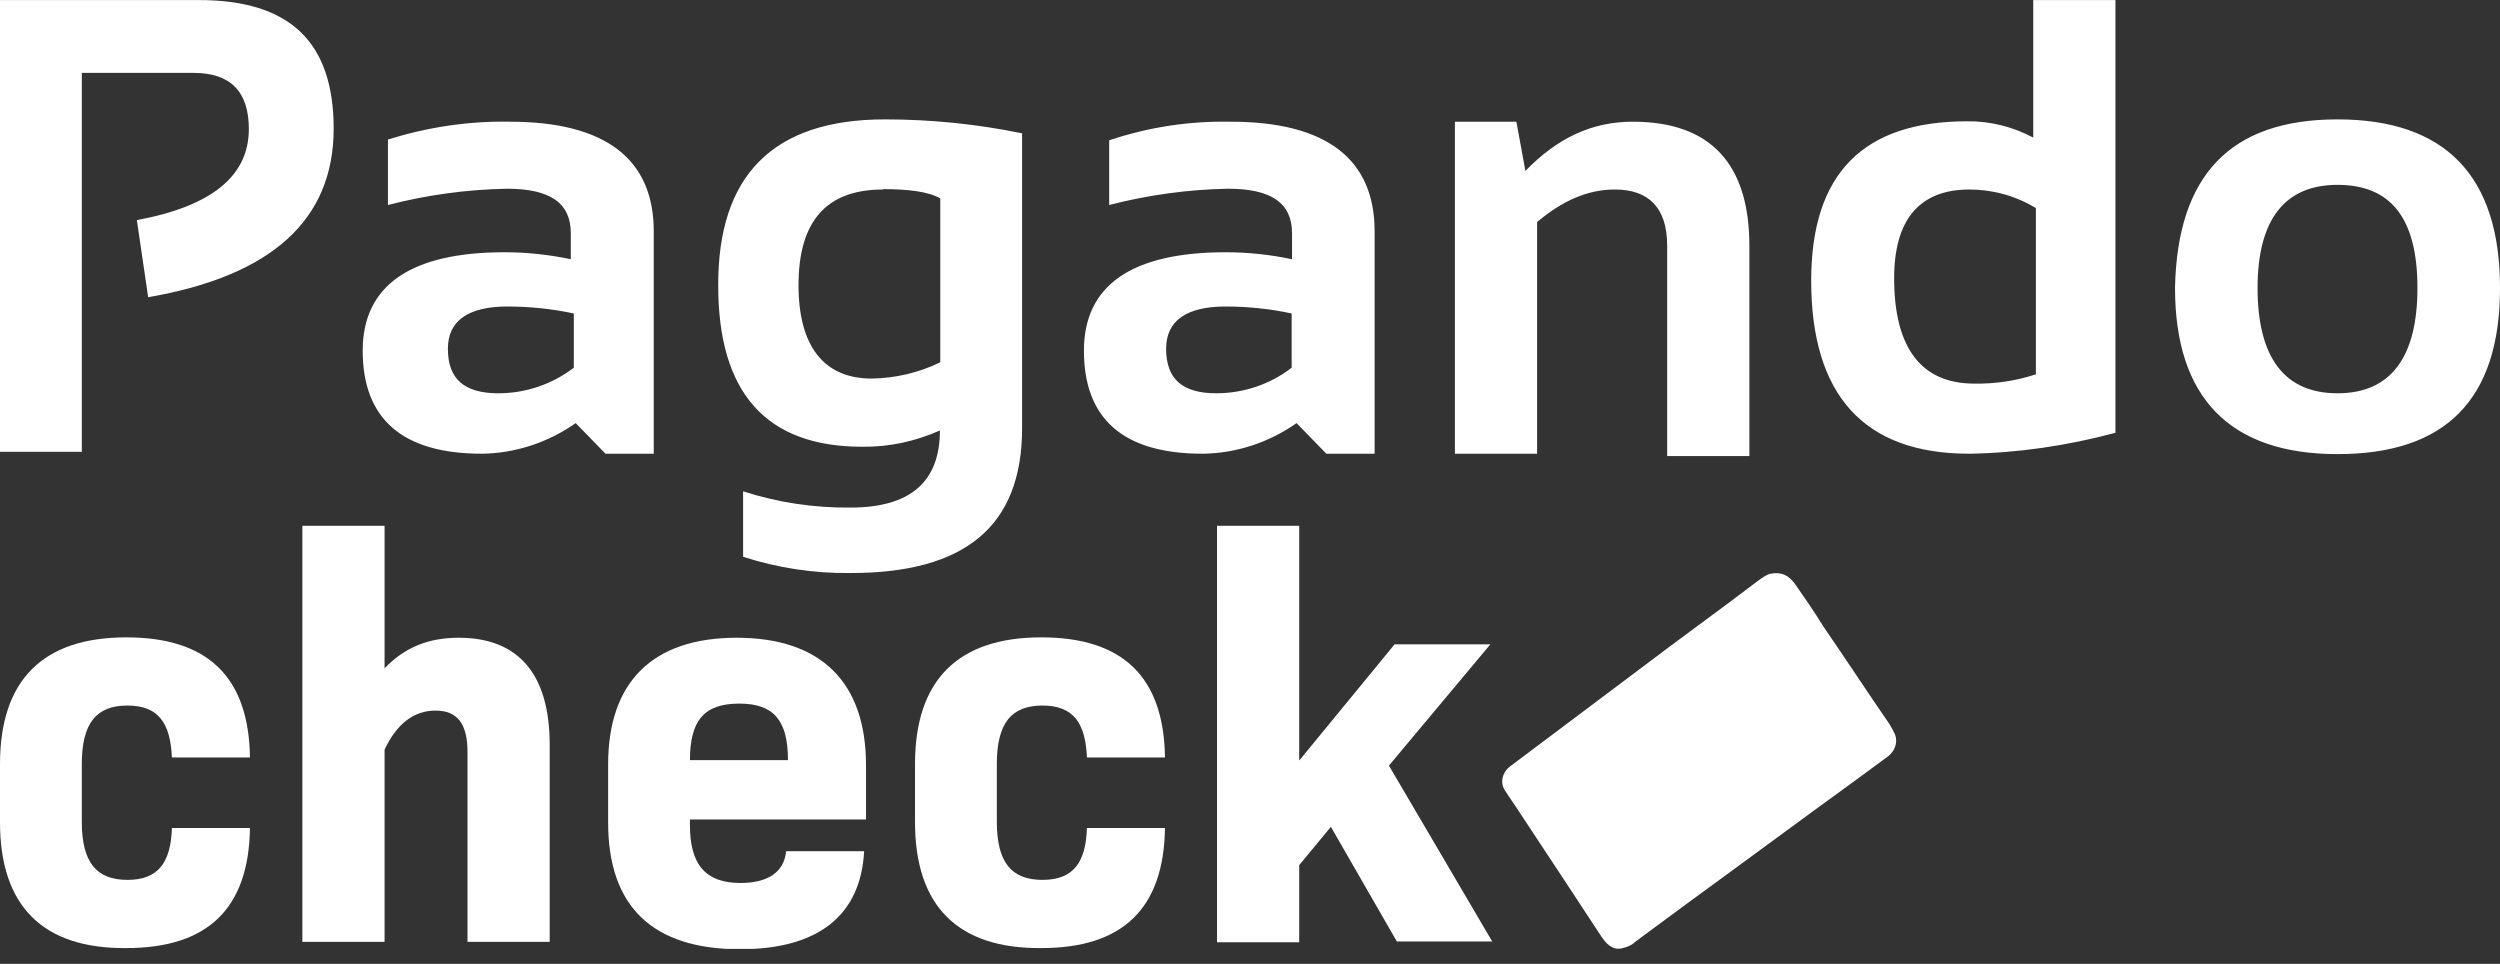
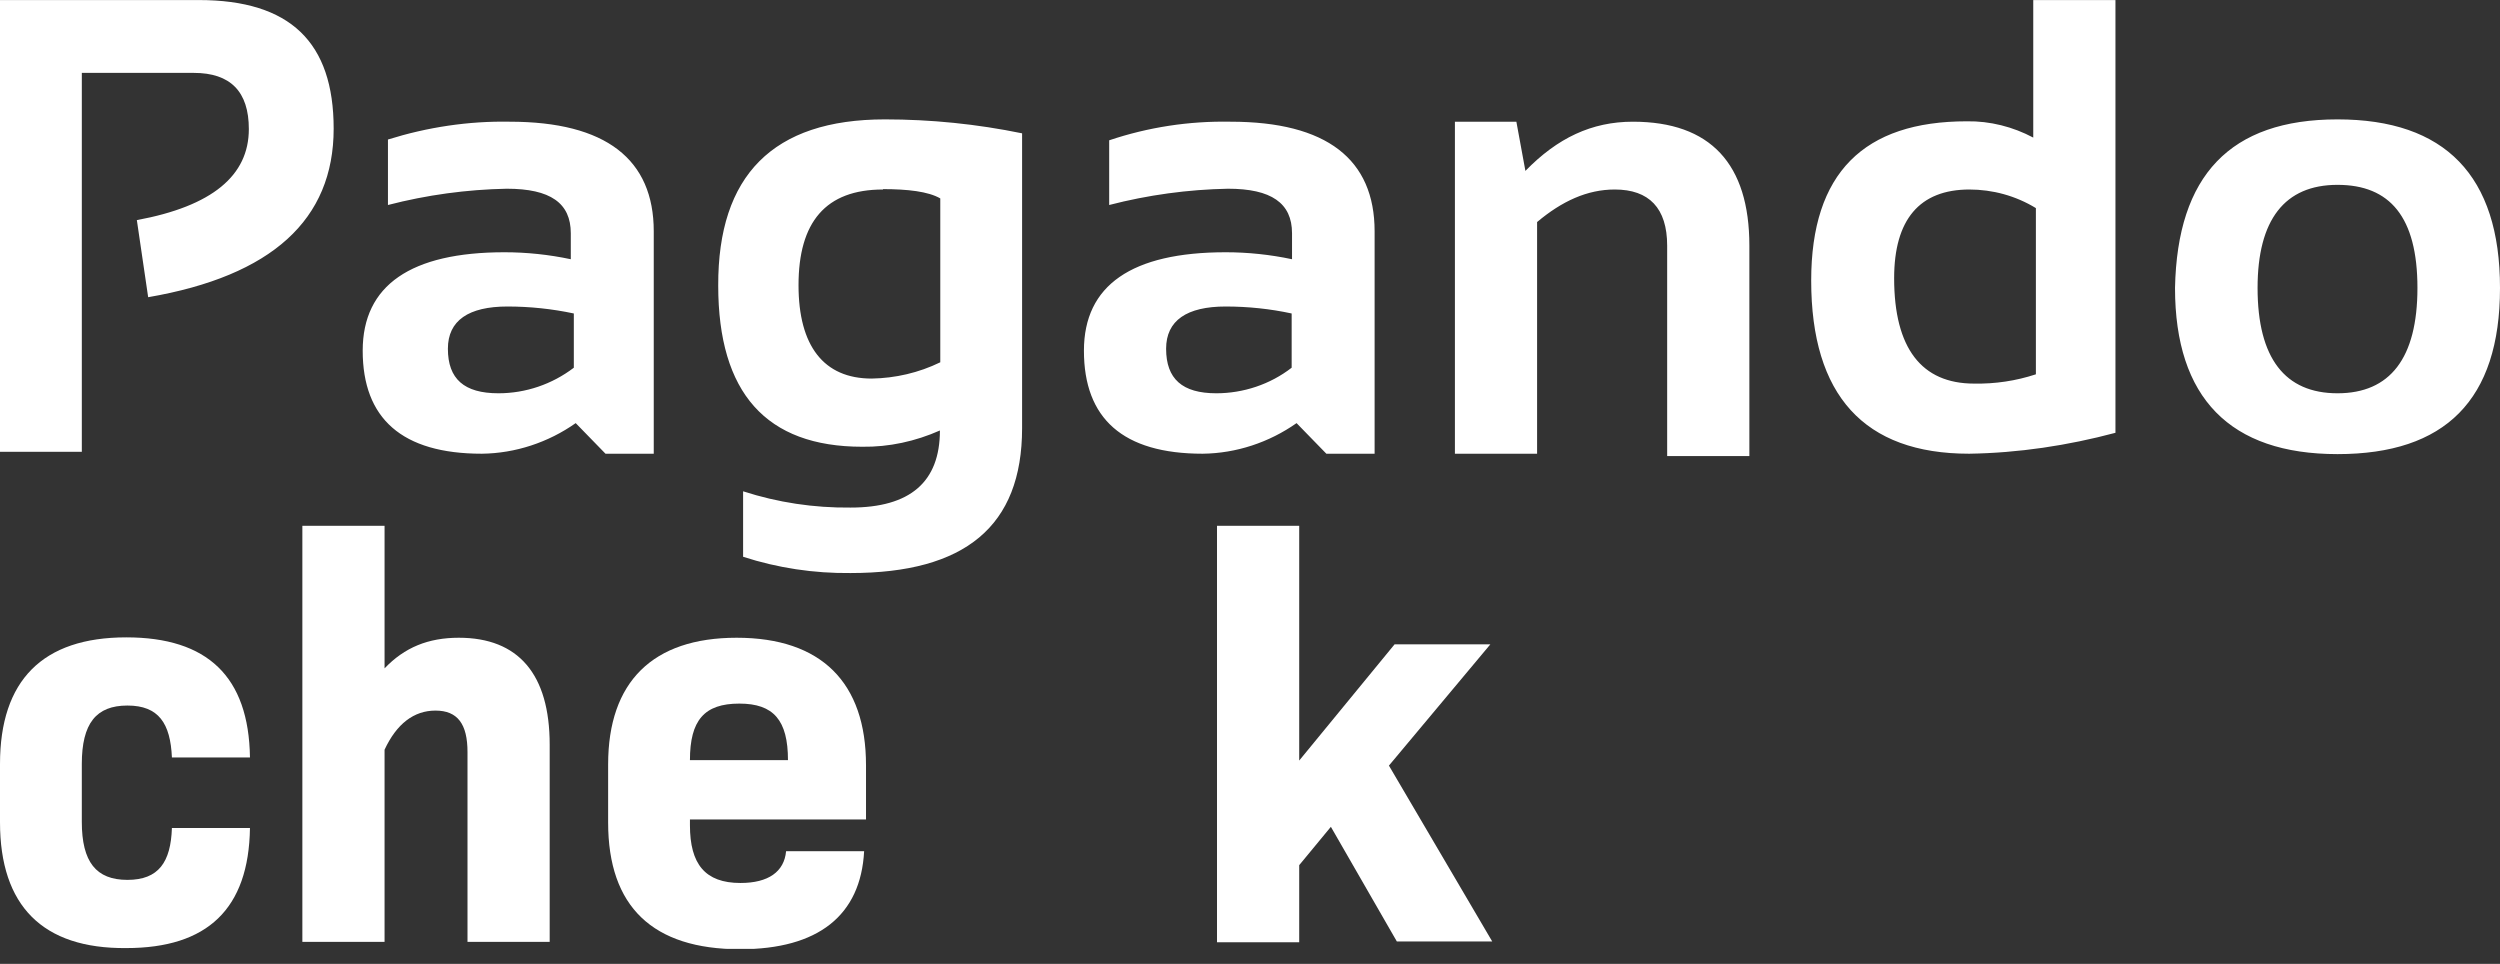
<svg xmlns="http://www.w3.org/2000/svg" width="166" height="64" viewBox="0 0 166 64" fill="none">
  <rect x="0" y="0" width="166" height="64" fill="#333333" stroke="none" />
  <g clip-path="url(#clip0)">
    <path d="M0 54.591V50.733C0 45.176 2.829 42.321 8.386 42.321C13.769 42.321 16.522 44.919 16.598 50.295H11.415C11.315 48.032 10.539 46.848 8.461 46.848C6.384 46.848 5.432 48.032 5.432 50.733V54.566C5.432 57.241 6.384 58.424 8.461 58.424C10.539 58.424 11.34 57.241 11.415 54.977H16.598C16.522 60.354 13.769 62.952 8.386 62.952C2.829 63.003 0 60.148 0 54.591Z" fill="white" />
    <path d="M36.499 49.446V62.54H31.042V49.935C31.042 48.083 30.391 47.183 28.914 47.183C27.487 47.183 26.336 48.057 25.535 49.781V62.54H20.077V34.912H25.535V44.379C26.861 42.989 28.439 42.346 30.466 42.346C34.422 42.346 36.499 44.764 36.499 49.446Z" fill="white" />
    <path d="M45.812 54.797C45.812 57.37 46.813 58.63 49.167 58.63C51.019 58.63 52.071 57.884 52.196 56.521H57.378C57.153 60.791 54.324 63.029 49.142 63.029C43.334 63.029 40.38 60.199 40.38 54.617V50.758C40.38 45.279 43.334 42.346 48.916 42.346C54.549 42.346 57.503 45.33 57.503 50.81V54.411H45.812V54.797ZM45.812 50.475H52.321C52.321 47.826 51.37 46.719 49.092 46.719C46.763 46.719 45.812 47.826 45.812 50.475Z" fill="white" />
-     <path d="M60.757 54.591V50.733C60.757 45.176 63.586 42.321 69.144 42.321C74.526 42.321 77.28 44.919 77.355 50.295H72.173C72.073 48.032 71.297 46.848 69.219 46.848C67.141 46.848 66.19 48.032 66.19 50.733V54.566C66.19 57.241 67.141 58.424 69.219 58.424C71.297 58.424 72.098 57.241 72.173 54.977H77.355C77.28 60.354 74.526 62.952 69.144 62.952C63.586 63.003 60.757 60.148 60.757 54.591Z" fill="white" />
    <path d="M88.37 54.9L86.267 57.447V62.566H80.809V34.912H86.267V50.501L92.6 42.784H98.959L92.225 50.836L99.084 62.514H92.751L88.37 54.9Z" fill="white" />
    <path d="M58.755 7.927C61.809 7.927 64.863 8.235 67.867 8.853V28.429C67.867 34.963 64.062 38.05 56.477 38.05C54.048 38.076 51.645 37.716 49.342 36.97V32.622C51.645 33.368 54.048 33.729 56.477 33.703C60.432 33.703 62.41 32.005 62.41 28.584C60.782 29.304 59.03 29.69 57.253 29.664C50.869 29.664 47.69 26.088 47.69 18.963C47.665 11.657 51.32 7.927 58.755 7.927ZM155.211 7.927C162.345 7.927 166 11.657 166 19.117C166 26.577 162.345 30.153 155.211 30.153C148.076 30.153 144.421 26.423 144.421 19.117C144.571 11.657 148.076 7.927 155.211 7.927ZM100.687 8.081L101.287 11.348C103.415 9.161 105.693 8.081 108.422 8.081C113.579 8.081 116.158 10.885 116.158 16.313V30.282H110.7V16.313C110.7 13.818 109.499 12.583 107.22 12.583C105.393 12.583 103.716 13.355 102.063 14.744V30.127H96.606V8.081H100.687ZM13.193 0.003C19.276 0.003 22.155 2.807 22.155 8.544C22.155 14.589 18.05 18.32 9.838 19.734L9.087 14.615C14.094 13.689 16.523 11.657 16.523 8.57C16.523 6.074 15.296 4.84 12.868 4.84H5.433V29.998H-0.025L0 0.003H13.193ZM140.466 0.003V28.738C137.286 29.587 134.032 30.076 130.752 30.127C123.768 30.127 120.263 26.243 120.263 18.628C120.263 11.477 123.768 8.055 130.602 8.055C132.129 8.03 133.656 8.415 135.008 9.136V0.003H140.466ZM33.846 8.081C40.23 8.081 43.409 10.576 43.409 15.361V30.127H40.205L38.227 28.095C36.4 29.381 34.221 30.101 31.994 30.127C26.686 30.127 24.083 27.786 24.083 23.284C24.083 18.937 27.287 16.75 33.495 16.75C34.972 16.75 36.45 16.905 37.901 17.213V15.49C37.901 13.483 36.55 12.531 33.646 12.531C30.992 12.583 28.338 12.943 25.76 13.612V9.264C28.389 8.441 31.117 8.03 33.846 8.081ZM81.711 8.081C88.095 8.081 91.274 10.576 91.274 15.361V30.127H88.07L86.092 28.095C84.264 29.381 82.086 30.101 79.858 30.127C74.551 30.127 71.973 27.786 71.973 23.284C71.973 18.937 75.152 16.75 81.385 16.75C82.862 16.75 84.34 16.905 85.791 17.213V15.49C85.791 13.483 84.415 12.531 81.536 12.531C78.882 12.583 76.228 12.943 73.65 13.612V9.316C76.254 8.441 78.957 8.03 81.711 8.081ZM33.696 20.352C31.117 20.352 29.74 21.278 29.74 23.156C29.74 25.162 30.817 26.114 33.095 26.114C34.897 26.114 36.65 25.522 38.102 24.416V20.815C36.65 20.506 35.173 20.352 33.696 20.352ZM81.385 20.352C78.807 20.352 77.43 21.278 77.43 23.156C77.43 25.162 78.507 26.114 80.76 26.114C82.562 26.114 84.34 25.522 85.766 24.416V20.815C84.34 20.506 82.862 20.352 81.385 20.352ZM155.211 12.274C151.706 12.274 149.903 14.589 149.903 19.117C149.903 23.799 151.731 26.114 155.211 26.114C158.69 26.114 160.518 23.799 160.518 19.117C160.518 14.409 158.69 12.274 155.211 12.274ZM130.777 12.583C127.448 12.583 125.771 14.589 125.771 18.474C125.771 23.13 127.598 25.471 131.078 25.471C132.48 25.497 133.857 25.291 135.183 24.854V13.818C133.832 12.994 132.304 12.583 130.752 12.583H130.777ZM58.63 12.583C54.825 12.583 53.022 14.744 53.022 18.937C53.022 22.976 54.699 25.137 57.879 25.137C59.456 25.111 61.008 24.751 62.435 24.056V13.175C61.634 12.711 60.257 12.557 58.605 12.557H58.63V12.583Z" fill="white" />
-     <path d="M117.534 38.102C118.31 37.947 118.761 38.205 119.186 38.771C119.837 39.722 120.463 40.597 121.039 41.549C122.541 43.736 123.993 45.948 125.495 48.134C125.62 48.366 125.745 48.572 125.846 48.803C126.021 49.343 125.795 49.884 125.37 50.218C123.743 51.427 122.04 52.662 120.338 53.897C116.433 56.778 112.452 59.659 108.572 62.54C108.372 62.746 108.071 62.875 107.846 62.926C107.245 63.132 106.795 62.875 106.344 62.206C104.567 59.479 102.714 56.701 100.937 54C100.611 53.485 100.286 53.048 99.96 52.533C99.535 51.942 99.81 51.247 100.236 50.913C103.14 48.726 105.969 46.617 108.873 44.43C111.476 42.449 114.13 40.546 116.733 38.565C117.009 38.359 117.309 38.153 117.534 38.102Z" fill="white" />
  </g>
  <defs>
    <clipPath id="clip0">
      <rect width="166" height="63" fill="white" transform="translate(0 0.003)" />
    </clipPath>
  </defs>
</svg>